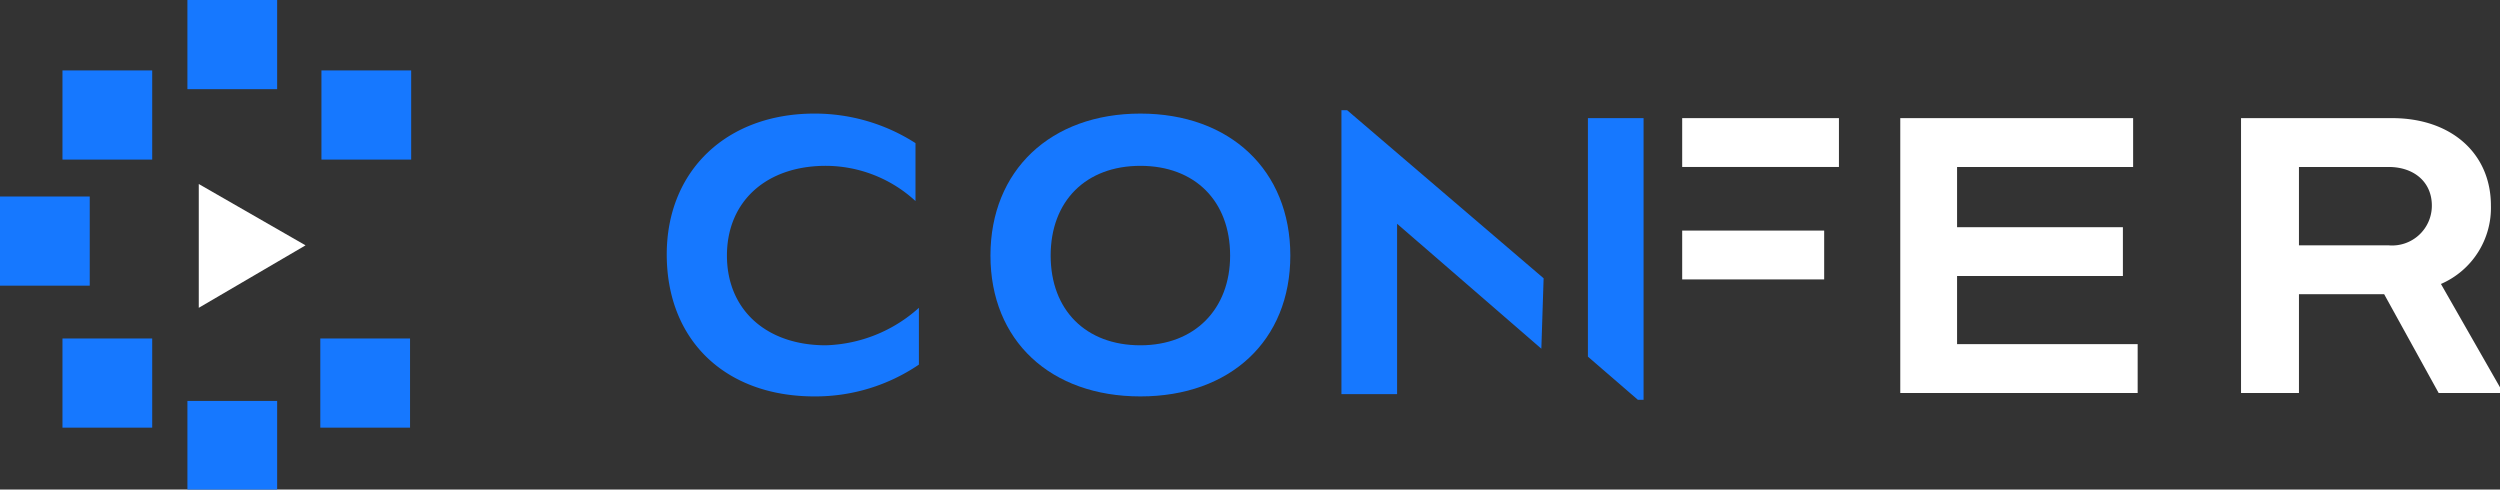
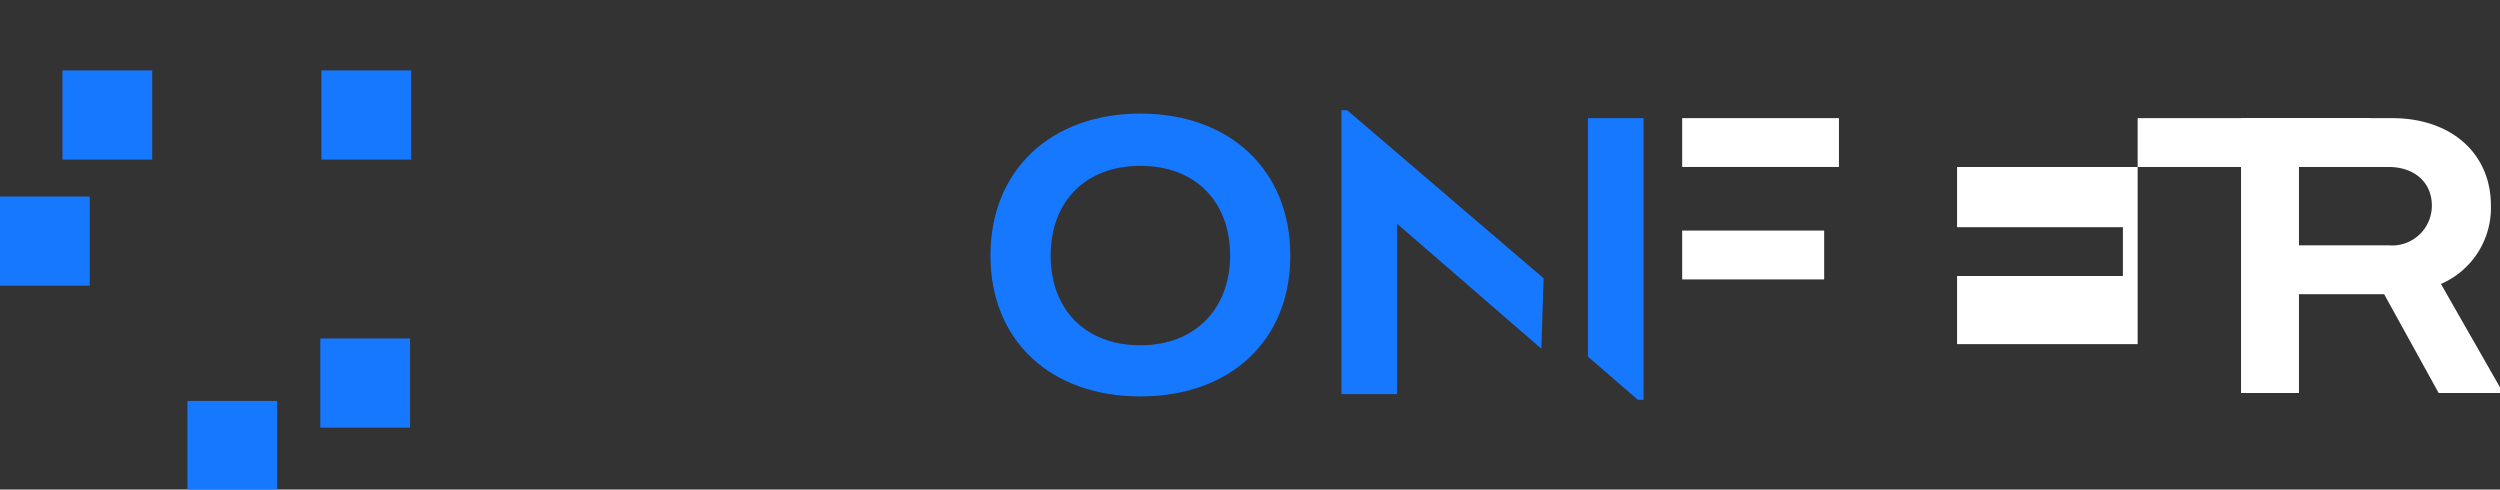
<svg xmlns="http://www.w3.org/2000/svg" width="220.1" height="43.1" viewBox="0 0 220.1 43.1">
  <rect x="0" y="0" width="220.1" height="43.1" fill="#333333" stroke="none" />
  <defs>
    <style>
      .cls-1 {
        fill: #1678ff;
      }

      .cls-2 {
        fill: #fff;
      }
    </style>
  </defs>
  <g id="Layer_2" data-name="Layer 2">
    <g id="Layer_3" data-name="Layer 3">
      <g id="Layer_2-2" data-name="Layer 2">
        <g id="Layer_1-2" data-name="Layer 1-2">
-           <path class="cls-1" d="M58.7,22.4C58.7,15,64,10,71.7,10a16.4,16.4,0,0,1,8.9,2.6v5.1a11.7,11.7,0,0,0-7.9-3.1c-5.2,0-8.7,3.1-8.7,7.9s3.5,7.9,8.7,7.9a12.8,12.8,0,0,0,8.2-3.3v5a16.2,16.2,0,0,1-9.2,2.8C63.9,34.9,58.7,30,58.7,22.4Z" />
          <path class="cls-1" d="M87.2,22.5C87.2,15,92.5,10,100.4,10s13.2,5,13.2,12.5-5.3,12.4-13.2,12.4S87.2,30,87.2,22.5Zm21.1,0c0-4.8-3.1-7.9-7.9-7.9s-7.9,3.1-7.9,7.9,3.1,7.9,7.9,7.9S108.3,27.2,108.3,22.5Z" />
          <path class="cls-1" d="M135.9,24.5,118.6,9.7h-.5v25H123v-15l12.7,11Zm3.9-14.1V25.3h0v6.1l4.4,3.8h.5V10.4Z" />
          <path class="cls-2" d="M148.1,10.4v4.3h13.8V10.4Zm0,14.2h12.5V20.3H148.1Z" />
-           <path class="cls-2" d="M188.2,30.3v4.3H167.3V10.4h20.5v4.3H172.3V20h14.6v4.3H172.3v6Z" />
+           <path class="cls-2" d="M188.2,30.3v4.3V10.4h20.5v4.3H172.3V20h14.6v4.3H172.3v6Z" />
          <path class="cls-2" d="M220.1,34.1v.5h-5.4l-4.8-8.7h-7.5v8.7h-5.1V10.4h13.3c5.2,0,8.7,3.1,8.7,7.7a7.3,7.3,0,0,1-4.4,6.9ZM202.4,21.6h7.9a3.5,3.5,0,0,0,3.8-3.5c0-2.1-1.6-3.4-3.8-3.4h-7.9Z" />
-           <polygon class="cls-2" points="26.9 21.6 17.5 16.2 17.5 27.1 26.9 21.6" />
          <rect class="cls-1" x="28.2" y="29.8" width="7.9" height="7.85" />
          <rect class="cls-1" x="28.3" y="6.2" width="7.9" height="7.85" />
          <rect class="cls-1" x="5.5" y="6.2" width="7.9" height="7.85" />
          <rect class="cls-1" y="17.3" width="7.9" height="7.85" />
-           <rect class="cls-1" x="5.5" y="29.8" width="7.9" height="7.85" />
          <rect class="cls-1" x="16.5" y="35.3" width="7.9" height="7.85" />
-           <rect class="cls-1" x="16.5" width="7.9" height="7.85" />
        </g>
      </g>
    </g>
  </g>
</svg>